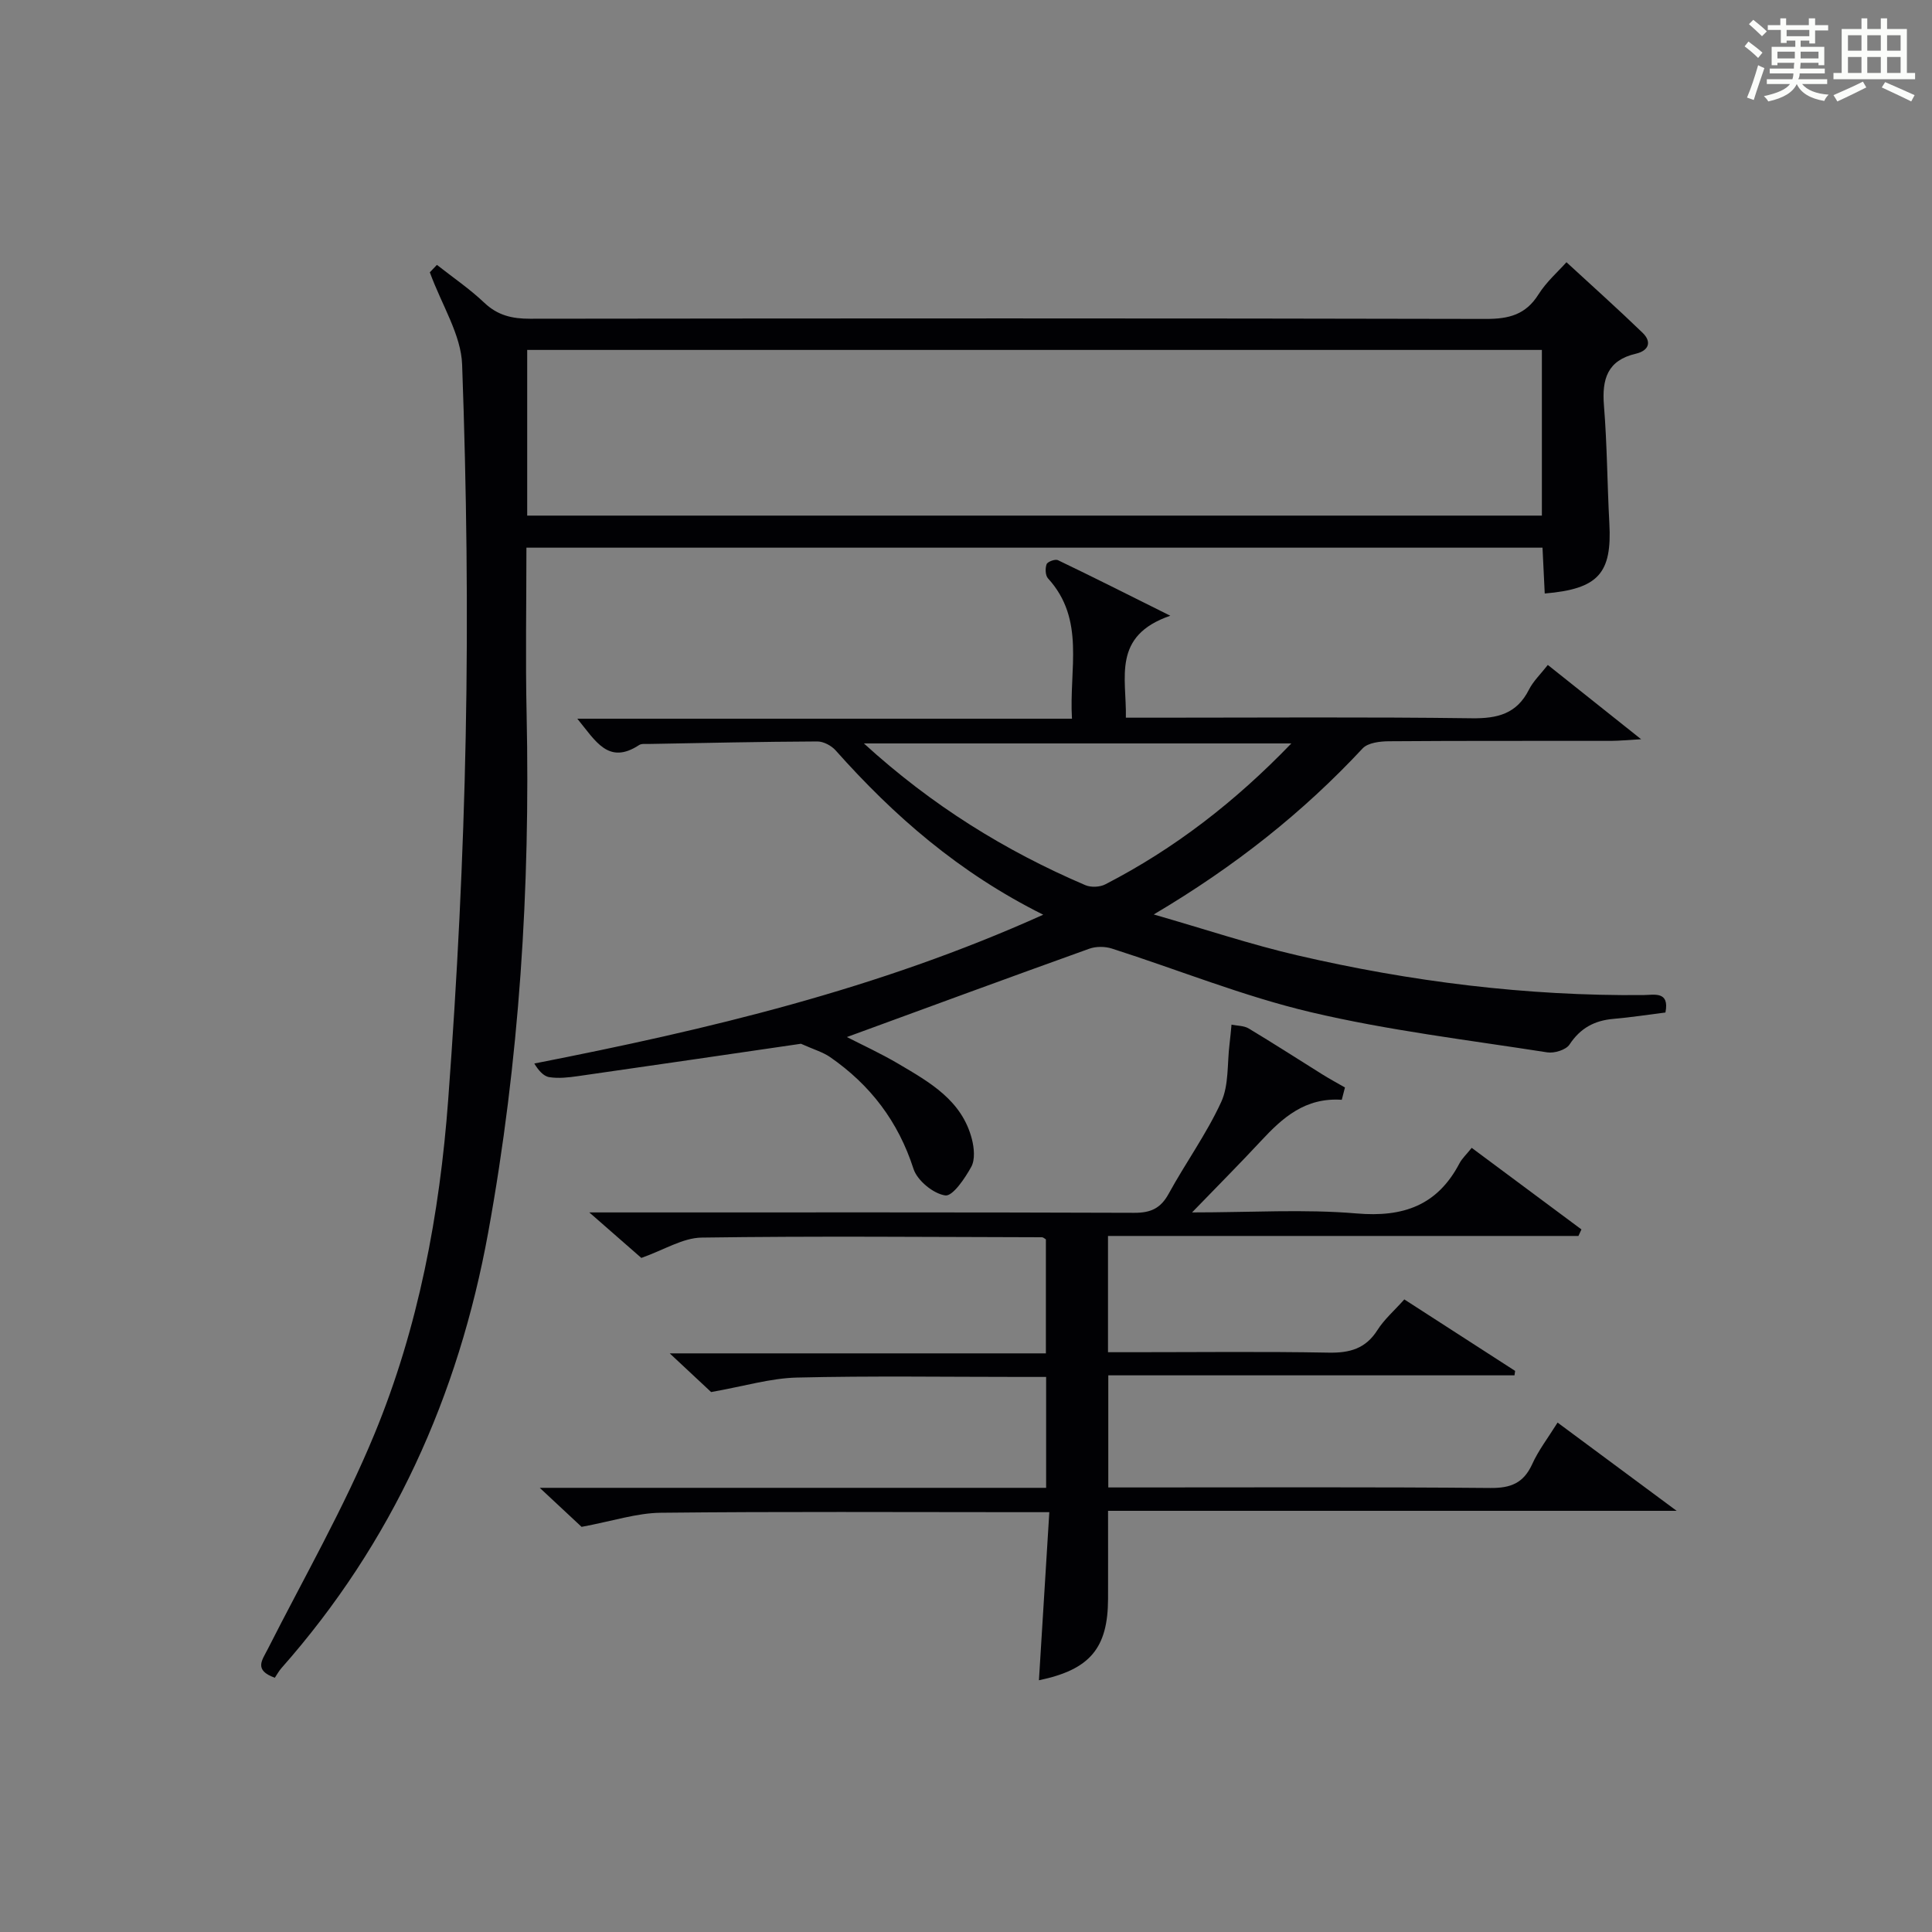
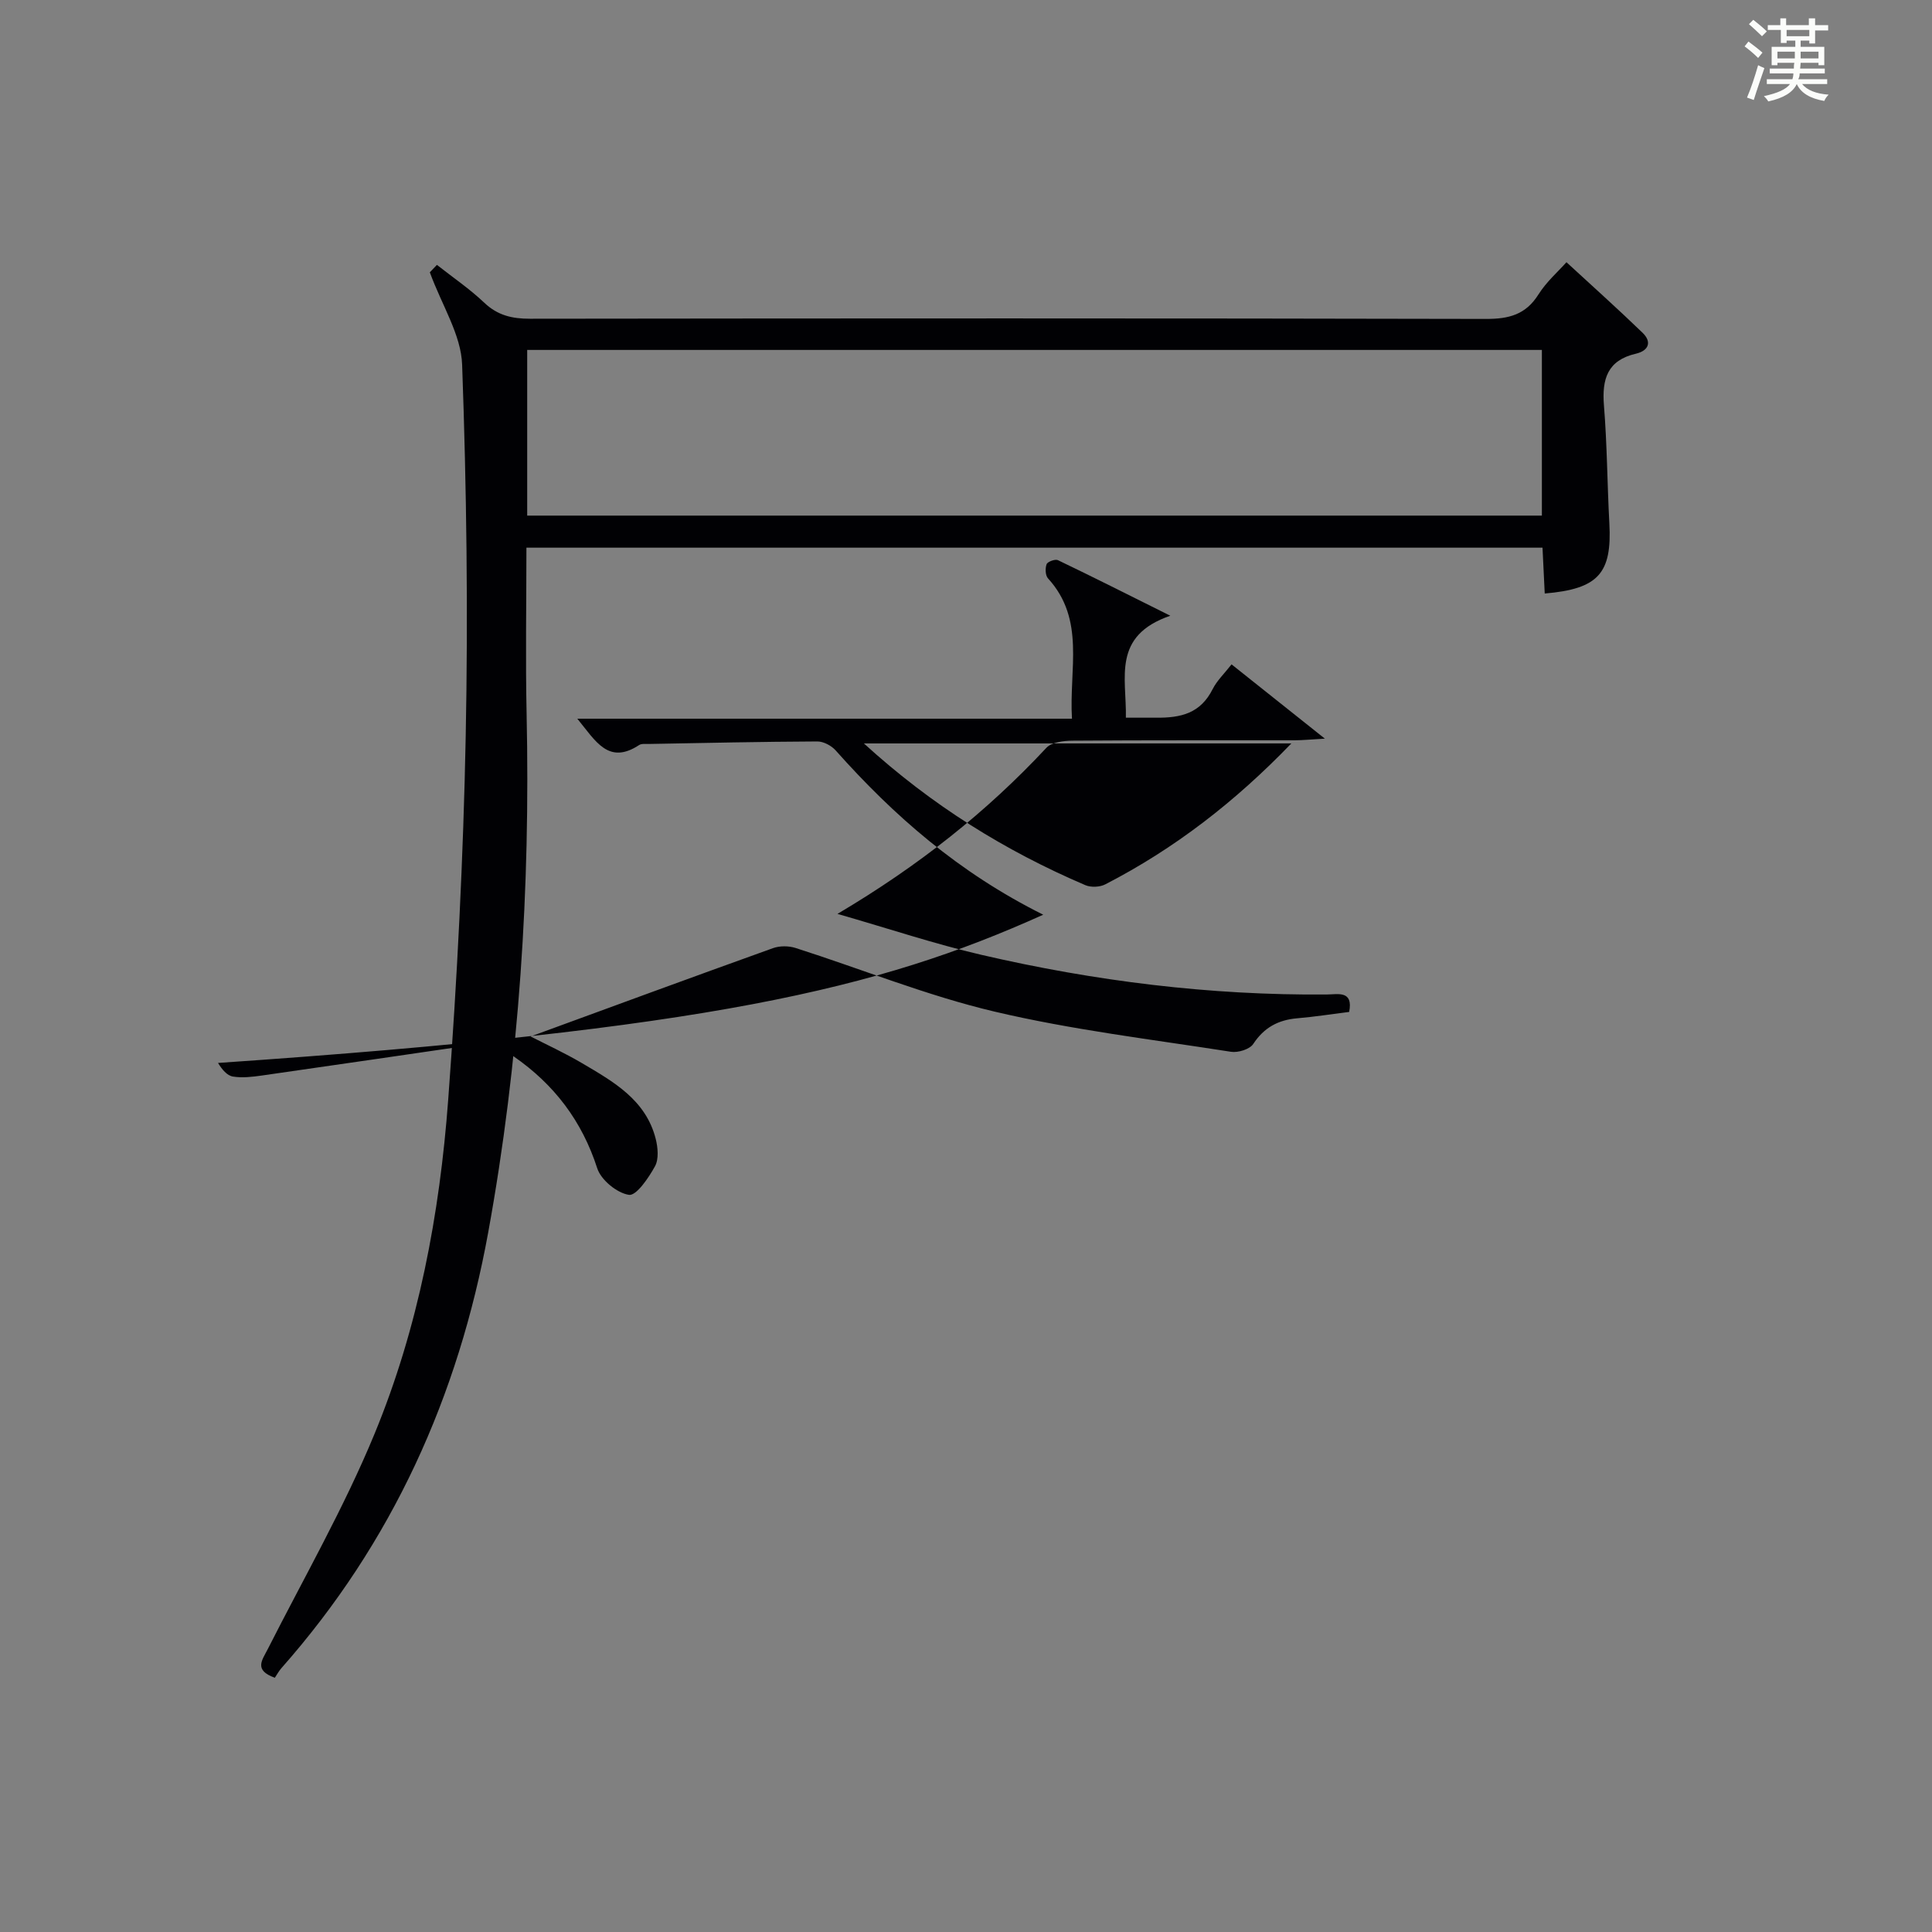
<svg xmlns="http://www.w3.org/2000/svg" version="1.1" id="漢_ZDIC_典" x="0px" y="0px" viewBox="0 0 400 400" style="enable-background:new 0 0 400 400;" xml:space="preserve">
  <rect x="0" y="0" width="400" height="400" fill="#808080" stroke="none" />
  <style type="text/css">
	.st1{fill:#010104;}
	.st0{fill:#fbfcfa;}
</style>
  <g>
    <path class="st0" d="M361.2,9.6l0.8-1c0.9,0.7,1.9,1.4,2.9,2.3L364,12C363,11,362,10.2,361.2,9.6z M361.7,20.2   c0.9-2.1,1.6-4.3,2.3-6.7c0.4,0.2,0.8,0.4,1.3,0.6c-0.7,2.1-1.5,4.3-2.2,6.6L361.7,20.2z M362.1,5l0.9-0.9c1,0.8,2,1.6,2.8,2.4   l-1,1C363.9,6.6,363,5.8,362.1,5z M374.6,3.8h1.2v1.4h2.7v1.1h-2.7v2.7h-1.2V8.4h-1.8v1.3h4.9v3.8h-1.2v-0.5h-3.7   c0,0.4-0.1,0.9-0.1,1.2h5.1v1h-5.2c0,0.5-0.1,0.9-0.3,1.2h6v1h-5.2c1.1,1.3,2.9,2,5.5,2.2c-0.4,0.4-0.7,0.8-0.9,1.3   c-2.9-0.5-4.8-1.6-5.7-3.5H372c-0.8,1.7-2.7,2.9-5.9,3.6c-0.2-0.4-0.6-0.8-0.9-1.1c2.8-0.6,4.6-1.4,5.4-2.5h-4.8v-1h5.3   c0.1-0.3,0.2-0.7,0.2-1.2h-4.9v-1h5c0-0.4,0-0.8,0.1-1.2H368v0.5h-1.2V9.7h4.9V8.4h-1.8v0.5h-1.2V6.2H366V5.2h2.6V3.8h1.2v1.4h4.7   V3.8z M368,12.1h3.6c0-0.4,0-0.9,0-1.4H368V12.1z M369.9,7.5h4.7V6.2h-4.7V7.5z M376.5,10.7h-3.7c0,0.5,0,1,0,1.4h3.7V10.7z" />
-     <path class="st0" d="M385.3,3.8h1.3V6h2.8V3.8h1.3V6h4.1v9.1h1.7v1.3h-16.9v-1.3h1.7V6h4.1V3.8z M385.7,16.9l0.7,1.2   c-1.8,0.9-3.8,1.9-6,2.9c-0.2-0.4-0.5-0.8-0.8-1.3C381.9,18.7,383.9,17.8,385.7,16.9z M382.6,10.5h2.8V7.3h-2.8V10.5z M382.6,15.1   h2.8v-3.3h-2.8V15.1z M386.6,10.5h2.8V7.3h-2.8V10.5z M386.6,15.1h2.8v-3.3h-2.8V15.1z M390.3,17c2.1,0.9,4.1,1.8,6.1,2.7l-0.7,1.3   c-2.2-1.1-4.2-2-6.1-2.9L390.3,17z M393.5,7.3h-2.8v3.2h2.8V7.3z M390.7,15.1h2.8v-3.3h-2.8V15.1z" />
    <path class="st1" d="M88.99,56.38c-0.22,0.23,0.56-0.59,1.47-1.54c3.37,2.65,6.82,5,9.81,7.84c2.77,2.63,5.78,3.32,9.47,3.31   c65.97-0.08,131.95-0.11,197.92,0.04c4.74,0.01,8.23-0.88,10.86-5.07c1.65-2.62,4.08-4.74,5.8-6.67   c5.34,4.92,10.64,9.66,15.75,14.6c2,1.93,1.25,3.73-1.38,4.34c-5.9,1.37-7.05,5.26-6.61,10.73c0.66,8.11,0.68,16.27,1.12,24.4   c0.56,10.33-2.25,13.58-13.38,14.52c-0.15-3.06-0.3-6.12-0.46-9.49c-70.14,0-139.99,0-210.37,0c0,11.6-0.21,23.05,0.04,34.49   c0.77,36.02-1.49,71.78-7.95,107.27c-6.18,33.94-19.86,64.24-42.8,90.2c-0.55,0.62-0.95,1.38-1.38,2.01   c-4.4-1.58-2.63-3.63-1.49-5.88c7.5-14.8,15.8-29.27,22.11-44.56c9.12-22.08,13.52-45.55,15.28-69.31   c1.86-25.01,3.13-50.1,3.62-75.17c0.51-25.63,0.18-51.29-0.74-76.91C95.48,69.33,91.51,63.27,88.99,56.38z M109.15,106.75   c70.25,0,140,0,210.08,0c0-11.57,0-22.96,0-34.3c-70.23,0-140.1,0-210.08,0C109.15,83.95,109.15,95.08,109.15,106.75z" />
-     <path class="st1" d="M322.48,294.53c8.23,6.1,16.09,11.92,24.65,18.27c-39.55,0-78.39,0-117.72,0c0,6.4,0.02,12.31,0,18.22   c-0.03,10.21-3.73,14.66-14.31,16.86c0.71-11.43,1.4-22.76,2.15-34.8c-2.45,0-4.22,0-5.98,0c-24.83,0-49.65-0.15-74.47,0.12   c-4.95,0.05-9.89,1.71-16.39,2.92c-1.66-1.55-4.71-4.39-8.66-8.08c35.69,0,70.08,0,104.84,0c0-7.66,0-14.91,0-22.96   c-1.64,0-3.38,0-5.13,0c-15.5,0-31-0.24-46.48,0.13c-5.44,0.13-10.85,1.78-17.75,3c-1.67-1.56-4.77-4.46-8.57-8.01   c26.39,0,51.92,0,77.88,0c0-8.16,0-15.87,0-23.6c-0.26-0.15-0.54-0.44-0.82-0.44c-23.49-0.05-46.98-0.27-70.47,0.07   c-3.88,0.06-7.72,2.53-12.47,4.21c-2.62-2.29-6.07-5.31-10.77-9.42c3.03,0,4.69,0,6.36,0c35.49,0,70.98-0.05,106.47,0.08   c3.4,0.01,5.45-0.91,7.11-3.93c3.51-6.41,7.85-12.41,10.89-19.02c1.61-3.51,1.22-7.94,1.72-11.96c0.17-1.35,0.28-2.7,0.41-4.05   c1.19,0.25,2.57,0.2,3.55,0.79c5.13,3.08,10.16,6.33,15.24,9.5c1.54,0.96,3.13,1.82,4.7,2.72c-0.22,0.85-0.44,1.7-0.66,2.55   c-7.59-0.51-12.26,3.72-16.69,8.48c-4.37,4.7-8.9,9.25-14.31,14.84c12.27,0,23.24-0.71,34.06,0.21c9.67,0.83,16.72-1.65,21.3-10.36   c0.53-1.01,1.42-1.82,2.54-3.22c7.63,5.67,15.17,11.28,22.72,16.89c-0.21,0.45-0.41,0.9-0.62,1.35c-32.36,0-64.73,0-97.4,0   c0,8.1,0,15.68,0,24.07c1.71,0,3.46,0,5.21,0c13.5,0,26.99-0.16,40.49,0.09c4.36,0.08,7.64-0.82,10.08-4.67   c1.4-2.21,3.47-4,5.57-6.35c7.69,4.96,15.32,9.88,22.94,14.8c-0.04,0.31-0.09,0.61-0.13,0.92c-27.91,0-55.83,0-84.1,0   c0,7.92,0,15.16,0,23.21c1.65,0,3.39,0,5.14,0c24.66,0,49.32-0.11,73.98,0.11c4.21,0.04,6.83-1.01,8.62-4.88   C318.48,300.33,320.44,297.79,322.48,294.53z" />
-     <path class="st1" d="M215.99,189.38c-17.52-8.73-30.95-20.5-42.98-34.02c-0.88-0.99-2.51-1.85-3.78-1.85c-11.64,0.05-23.29,0.31-34.93,0.52   c-0.66,0.01-1.47-0.1-1.97,0.22c-6.35,4.17-8.99-0.79-12.8-5.45c34.44,0,68.11,0,102.41,0c-0.63-10.32,2.83-20.51-4.96-29.05   c-0.56-0.61-0.61-2.09-0.29-2.94c0.2-0.52,1.77-1.1,2.33-0.84c7.24,3.47,14.41,7.09,23.28,11.51c-12.14,4.18-9.03,12.83-9.2,21.11   c2.23,0,4.18,0,6.14,0c21.83,0,43.66-0.17,65.48,0.12c5.35,0.07,9.32-0.93,11.84-5.94c0.88-1.74,2.38-3.16,3.9-5.1   c6.2,4.94,12.24,9.75,19.32,15.38c-2.83,0.16-4.53,0.33-6.22,0.34c-15.33,0.02-30.66-0.04-45.99,0.08   c-1.85,0.01-4.35,0.3-5.45,1.48c-12.33,13.22-26.32,24.35-43.25,34.38c10.79,3.1,20.15,6.24,29.72,8.46   c23.53,5.46,47.4,8.44,71.61,8.23c2.27-0.02,5.5-0.9,4.61,3.61c-3.6,0.45-7.18,1.01-10.79,1.32c-3.91,0.34-6.83,1.91-9.07,5.31   c-0.73,1.11-3.14,1.85-4.61,1.62c-16.37-2.56-32.91-4.53-49-8.33c-13.97-3.3-27.42-8.78-41.14-13.16c-1.43-0.46-3.29-0.47-4.7,0.04   c-16.8,6.03-33.56,12.2-50.16,18.28c3.01,1.55,6.97,3.36,10.7,5.56c6.46,3.81,13.14,7.56,15.19,15.61c0.46,1.81,0.68,4.21-0.14,5.7   c-1.31,2.39-3.86,6.15-5.39,5.92c-2.47-0.36-5.79-3.08-6.57-5.5c-3.16-9.81-8.94-17.38-17.28-23.15c-1.48-1.02-3.31-1.54-6.02-2.75   c-13.67,1.99-29.91,4.38-46.16,6.7c-1.97,0.28-4.03,0.52-5.96,0.21c-1.22-0.2-2.26-1.45-3.09-2.82   C146.64,213.13,181.73,204.82,215.99,189.38z M267.36,153.92c-29.94,0-58.79,0-88.5,0c14.1,12.87,29.25,22.24,45.84,29.34   c1.17,0.5,3.02,0.42,4.15-0.17C243.13,175.73,255.67,166.05,267.36,153.92z" />
+     <path class="st1" d="M215.99,189.38c-17.52-8.73-30.95-20.5-42.98-34.02c-0.88-0.99-2.51-1.85-3.78-1.85c-11.64,0.05-23.29,0.31-34.93,0.52   c-0.66,0.01-1.47-0.1-1.97,0.22c-6.35,4.17-8.99-0.79-12.8-5.45c34.44,0,68.11,0,102.41,0c-0.63-10.32,2.83-20.51-4.96-29.05   c-0.56-0.61-0.61-2.09-0.29-2.94c0.2-0.52,1.77-1.1,2.33-0.84c7.24,3.47,14.41,7.09,23.28,11.51c-12.14,4.18-9.03,12.83-9.2,21.11   c2.23,0,4.18,0,6.14,0c5.35,0.07,9.32-0.93,11.84-5.94c0.88-1.74,2.38-3.16,3.9-5.1   c6.2,4.94,12.24,9.75,19.32,15.38c-2.83,0.16-4.53,0.33-6.22,0.34c-15.33,0.02-30.66-0.04-45.99,0.08   c-1.85,0.01-4.35,0.3-5.45,1.48c-12.33,13.22-26.32,24.35-43.25,34.38c10.79,3.1,20.15,6.24,29.72,8.46   c23.53,5.46,47.4,8.44,71.61,8.23c2.27-0.02,5.5-0.9,4.61,3.61c-3.6,0.45-7.18,1.01-10.79,1.32c-3.91,0.34-6.83,1.91-9.07,5.31   c-0.73,1.11-3.14,1.85-4.61,1.62c-16.37-2.56-32.91-4.53-49-8.33c-13.97-3.3-27.42-8.78-41.14-13.16c-1.43-0.46-3.29-0.47-4.7,0.04   c-16.8,6.03-33.56,12.2-50.16,18.28c3.01,1.55,6.97,3.36,10.7,5.56c6.46,3.81,13.14,7.56,15.19,15.61c0.46,1.81,0.68,4.21-0.14,5.7   c-1.31,2.39-3.86,6.15-5.39,5.92c-2.47-0.36-5.79-3.08-6.57-5.5c-3.16-9.81-8.94-17.38-17.28-23.15c-1.48-1.02-3.31-1.54-6.02-2.75   c-13.67,1.99-29.91,4.38-46.16,6.7c-1.97,0.28-4.03,0.52-5.96,0.21c-1.22-0.2-2.26-1.45-3.09-2.82   C146.64,213.13,181.73,204.82,215.99,189.38z M267.36,153.92c-29.94,0-58.79,0-88.5,0c14.1,12.87,29.25,22.24,45.84,29.34   c1.17,0.5,3.02,0.42,4.15-0.17C243.13,175.73,255.67,166.05,267.36,153.92z" />
  </g>
</svg>